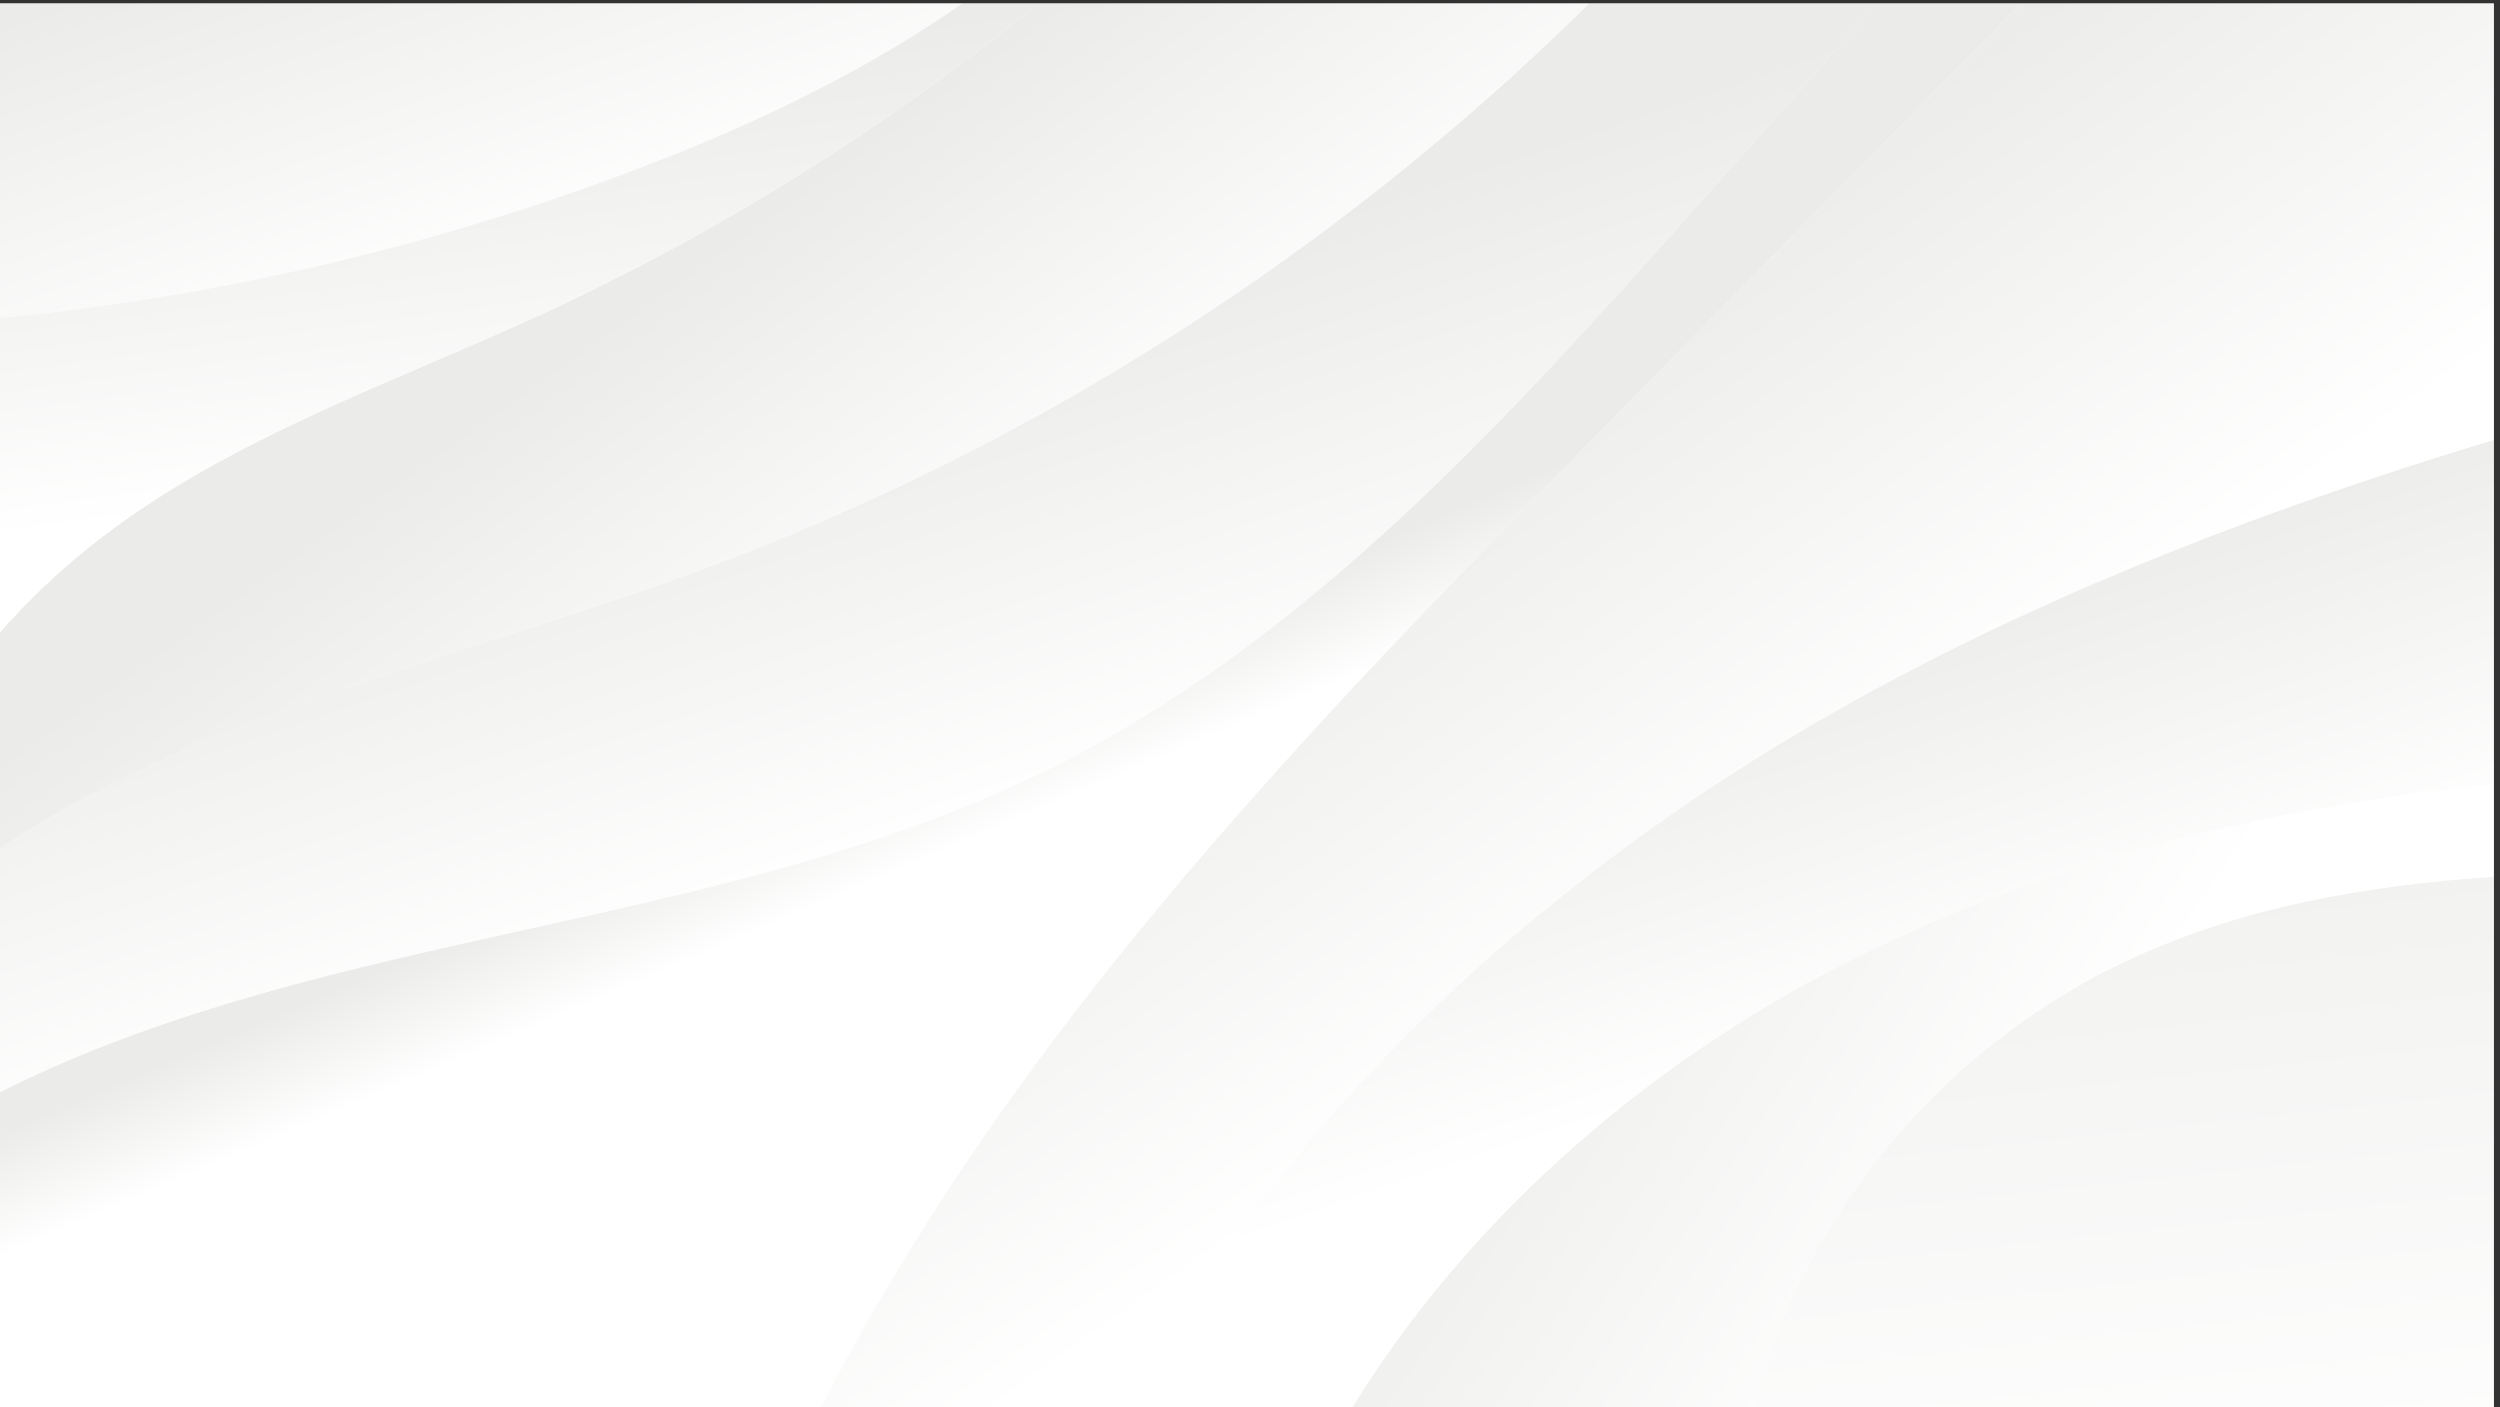
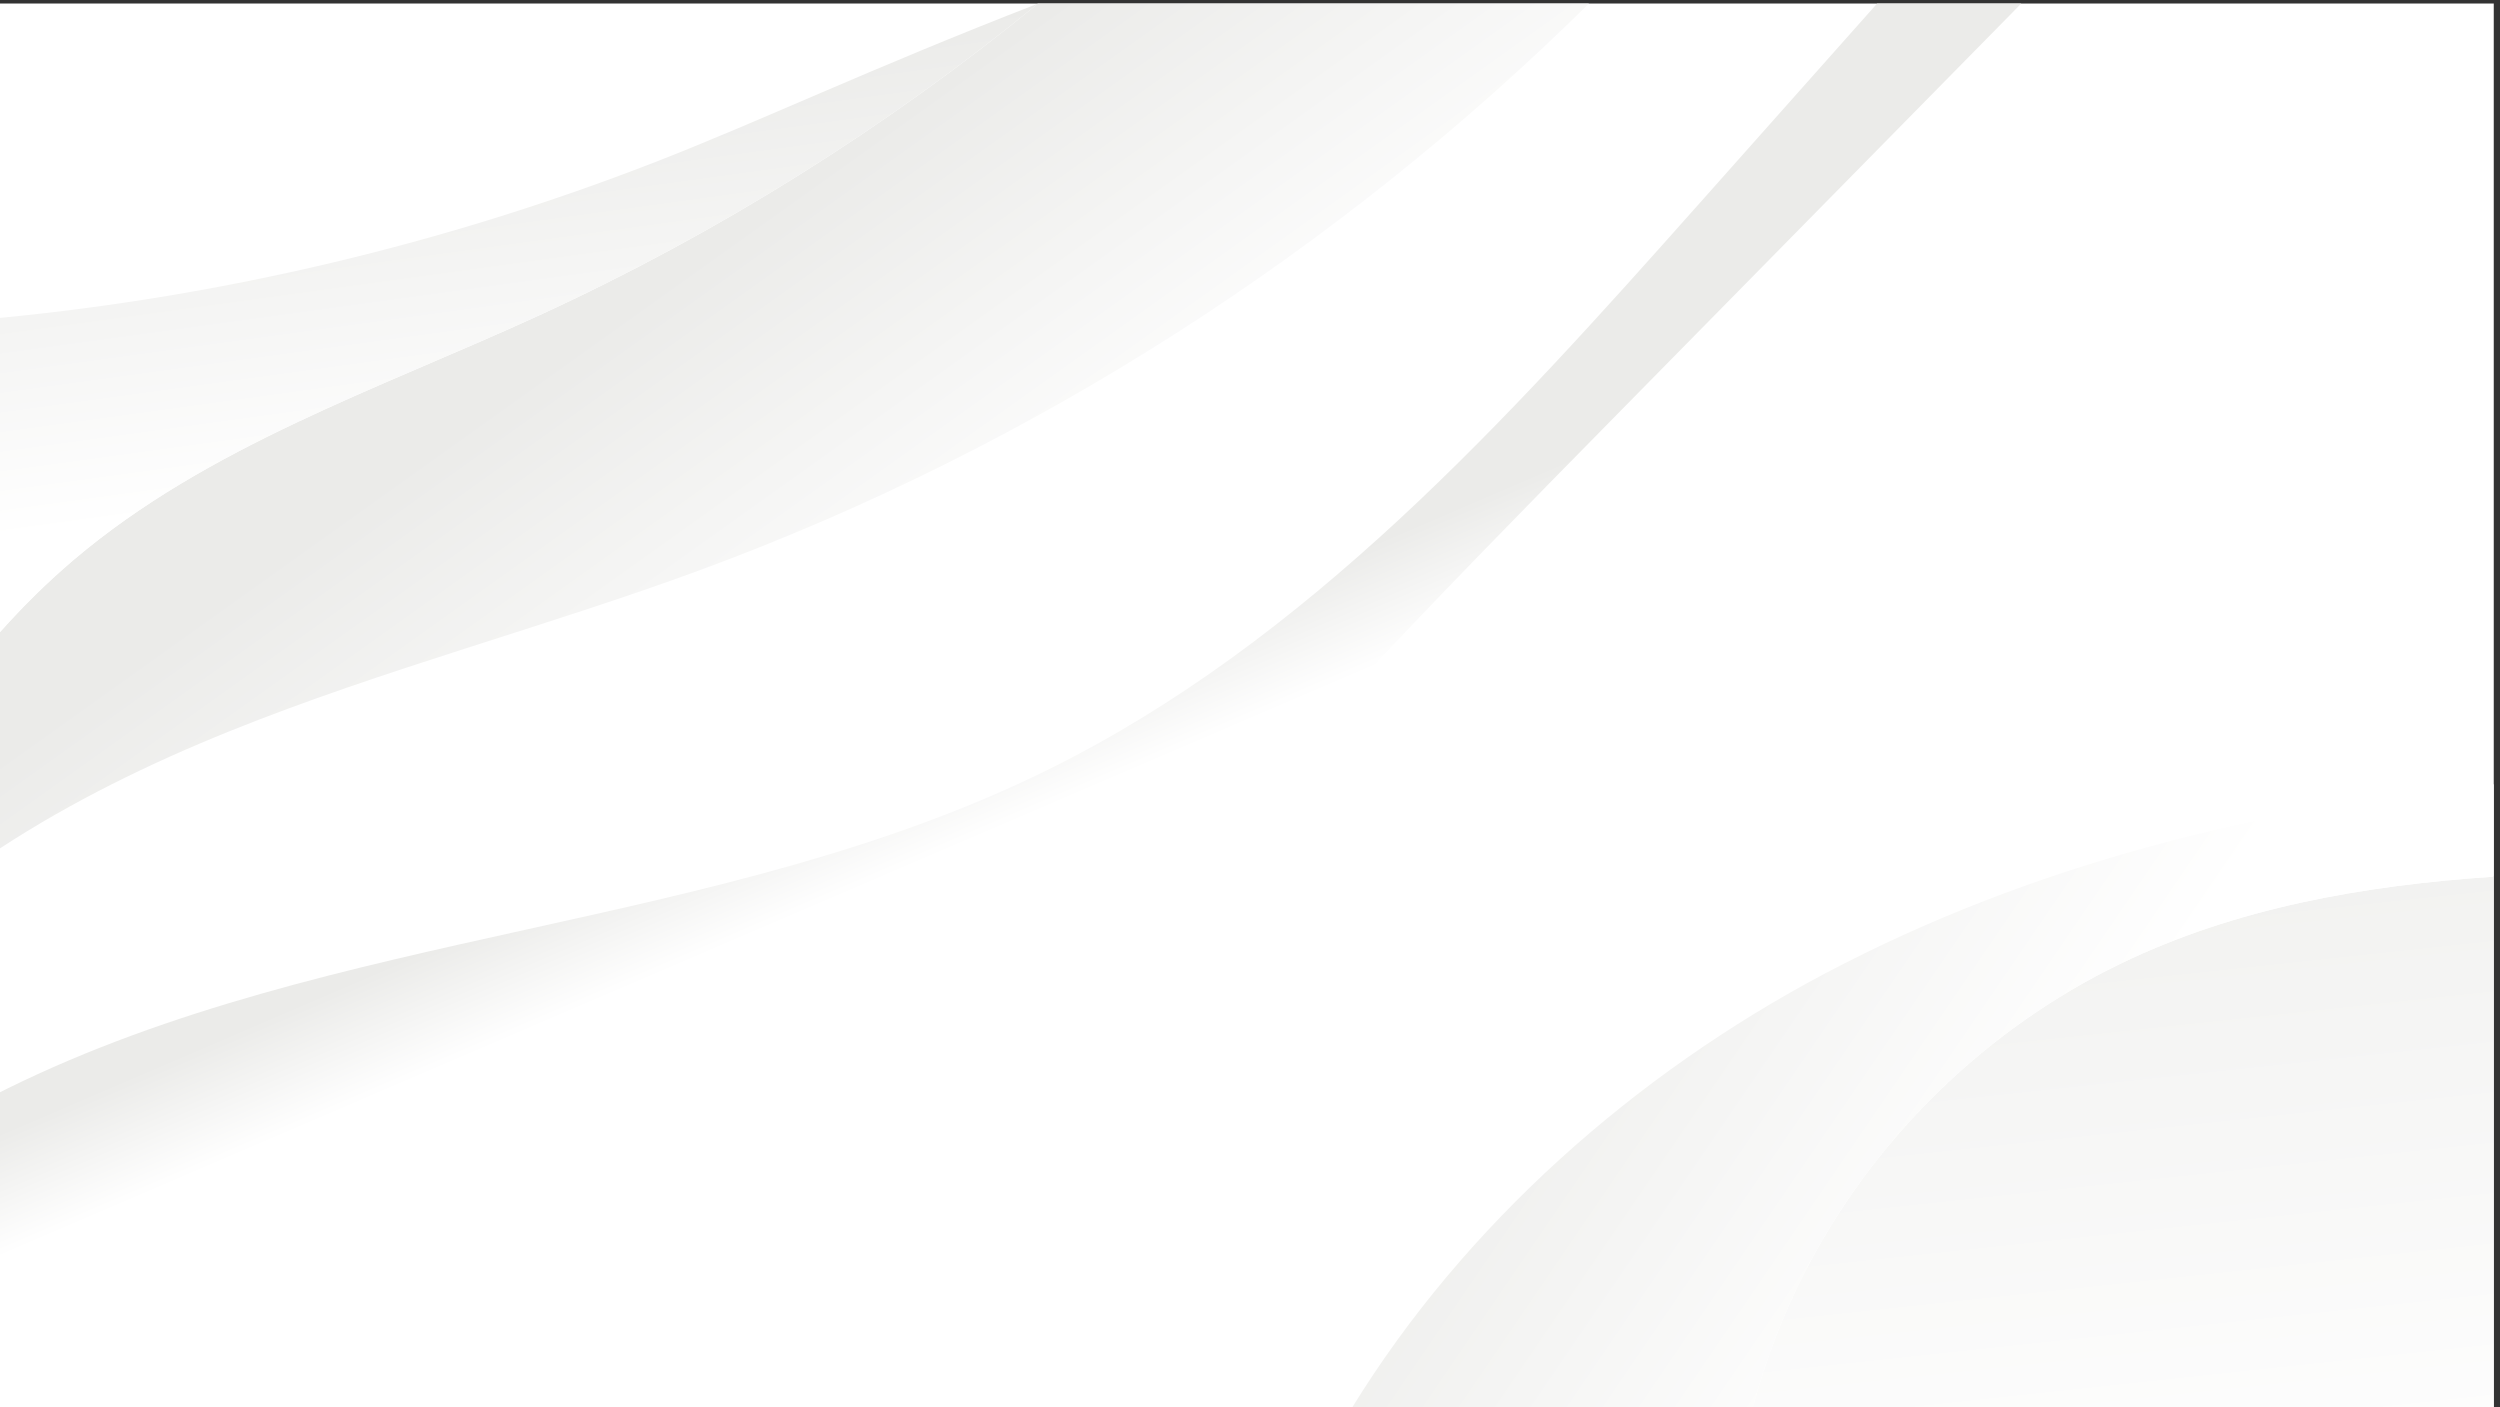
<svg xmlns="http://www.w3.org/2000/svg" version="1.1" id="svg1" width="3600" height="2026.667" viewBox="0 0 3600 2026.667">
  <rect x="0" y="0" width="3600" height="2026.667" fill="#333333" stroke="none" />
  <defs id="defs1">
    <linearGradient x1="0" y1="0" x2="1" y2="0" gradientUnits="userSpaceOnUse" gradientTransform="matrix(-1634.04,4820.43,4820.43,1634.04,11126.5,6460.39)" spreadMethod="pad" id="linearGradient5">
      <stop style="stop-opacity:1;stop-color:#ffffff" offset="0" id="stop3" />
      <stop style="stop-opacity:1;stop-color:#ebebe9" offset="1" id="stop4" />
      <stop style="stop-opacity:1;stop-color:#ebebe9" offset="1" id="stop5" />
    </linearGradient>
    <clipPath clipPathUnits="userSpaceOnUse" id="clipPath5">
-       <path d="m 11348.1,6904.95 c 2813.7,1389.98 4972.1,3792.25 7057.3,6137.45 639.5,719.2 1278.9,1438.4 1918.3,2157.6 H 17203.6 C 14480.8,12510.9 11187.3,10397.6 7596.55,9071.91 5906.33,8447.91 4155,7994.36 2484.02,7320.52 1623.37,6973.46 776.707,6560.65 0,6053.04 V 3412.4 c 25.41,12.8 50.844,25.5 76.297,38.1 C 3609.95,5193.1 7815.7,5159.9 11348.1,6904.95 Z" transform="translate(0,2.5000001e-4)" id="path5" />
-     </clipPath>
+       </clipPath>
    <linearGradient x1="0" y1="0" x2="1" y2="0" gradientUnits="userSpaceOnUse" gradientTransform="matrix(-1429.79,4125.96,4125.96,1429.79,5616.07,12324.6)" spreadMethod="pad" id="linearGradient8">
      <stop style="stop-opacity:1;stop-color:#ffffff" offset="0" id="stop6" />
      <stop style="stop-opacity:1;stop-color:#ebebe9" offset="1" id="stop7" />
      <stop style="stop-opacity:1;stop-color:#ebebe9" offset="1" id="stop8" />
    </linearGradient>
    <clipPath clipPathUnits="userSpaceOnUse" id="clipPath8">
-       <path d="M 10418.8,15200 H 0 v -3403.7 c 2417.43,233.3 4802.88,798.2 7067.2,1676.6 1167.25,452.8 2326.09,1010.3 3351.6,1727.1 z" transform="translate(0,2.5000001e-4)" id="path8" />
-     </clipPath>
+       </clipPath>
    <linearGradient x1="0" y1="0" x2="1" y2="0" gradientUnits="userSpaceOnUse" gradientTransform="matrix(-2818.72,3962.55,3962.55,2818.72,10204.6,8373.33)" spreadMethod="pad" id="linearGradient11">
      <stop style="stop-opacity:1;stop-color:#ffffff" offset="0" id="stop9" />
      <stop style="stop-opacity:1;stop-color:#ebebe9" offset="1" id="stop10" />
      <stop style="stop-opacity:1;stop-color:#ebebe9" offset="1" id="stop11" />
    </linearGradient>
    <clipPath clipPathUnits="userSpaceOnUse" id="clipPath11">
      <path d="M 7596.55,9071.91 C 11187.3,10397.6 14480.8,12510.9 17203.6,15200 H 11240.3 C 9590.81,13852.3 7771.75,12712.2 5836.09,11823.1 4106.24,11028.6 2250.75,10409.6 799.41,9177.83 512.953,8934.71 247.727,8672.22 0,8394.35 V 6053.04 c 776.707,507.61 1623.37,920.42 2484.02,1267.48 1670.98,673.84 3422.31,1127.39 5112.53,1751.39 z" transform="translate(0,2.5000001e-4)" id="path11" />
    </clipPath>
    <linearGradient x1="0" y1="0" x2="1" y2="0" gradientUnits="userSpaceOnUse" gradientTransform="matrix(-571.915,4166.81,4166.81,571.915,5840.05,10194.9)" spreadMethod="pad" id="linearGradient14">
      <stop style="stop-opacity:1;stop-color:#ffffff" offset="0" id="stop12" />
      <stop style="stop-opacity:1;stop-color:#ebebe9" offset="1" id="stop13" />
      <stop style="stop-opacity:1;stop-color:#ebebe9" offset="1" id="stop14" />
    </linearGradient>
    <clipPath clipPathUnits="userSpaceOnUse" id="clipPath14">
      <path d="m 799.41,9177.83 c 1451.34,1231.77 3306.83,1850.77 5036.68,2645.27 1935.66,889.1 3754.72,2029.2 5404.21,3376.9 h -821.5 C 9393.29,14483.2 8234.45,13925.7 7067.2,13472.9 4802.88,12594.5 2417.43,12029.6 0,11796.3 V 8394.35 c 247.727,277.87 512.953,540.36 799.41,783.48 z" transform="translate(0,2.5000001e-4)" id="path14" />
    </clipPath>
    <linearGradient x1="0" y1="0" x2="1" y2="0" gradientUnits="userSpaceOnUse" gradientTransform="matrix(-490.213,1143.83,1143.83,490.213,11405.9,6518.3)" spreadMethod="pad" id="linearGradient17">
      <stop style="stop-opacity:1;stop-color:#ffffff" offset="0" id="stop15" />
      <stop style="stop-opacity:1;stop-color:#ebebe9" offset="1" id="stop16" />
      <stop style="stop-opacity:1;stop-color:#ebebe9" offset="1" id="stop17" />
    </linearGradient>
    <clipPath clipPathUnits="userSpaceOnUse" id="clipPath17">
      <path d="m 17511.8,10755.3 c 1457.6,1481.6 2915.2,2963.1 4372.8,4444.7 H 20323.7 C 19684.3,14480.8 19044.9,13761.6 18405.4,13042.4 16320.2,10697.2 14161.8,8294.93 11348.1,6904.95 7815.7,5159.9 3609.95,5193.1 76.297,3450.5 50.844,3437.9 25.41,3425.2 0,3412.4 V 0 h 8889.62 c 817.91,1598.3 1826.88,3103.8 2934.48,4519.6 1734.5,2217.05 3713.5,4229.09 5687.7,6235.7 z" transform="translate(0,2.5000001e-4)" id="path17" />
    </clipPath>
    <linearGradient x1="0" y1="0" x2="1" y2="0" gradientUnits="userSpaceOnUse" gradientTransform="matrix(-1184.68,10703,10703,1184.68,23480.6,-1569.1)" spreadMethod="pad" id="linearGradient20">
      <stop style="stop-opacity:1;stop-color:#ffffff" offset="0" id="stop18" />
      <stop style="stop-opacity:1;stop-color:#ebebe9" offset="1" id="stop19" />
      <stop style="stop-opacity:1;stop-color:#ebebe9" offset="1" id="stop20" />
    </linearGradient>
    <clipPath clipPathUnits="userSpaceOnUse" id="clipPath20">
      <path d="M 19541.1,1464.9 C 19302,998.301 19113.7,506.199 18977.7,0 H 27000 V 5746.63 C 25594.1,5651.22 24212.7,5411.43 22952.6,4801 21496,4095.3 20279.2,2905.4 19541.1,1464.9 Z" transform="translate(0,2.5000001e-4)" id="path20" />
    </clipPath>
    <linearGradient x1="0" y1="0" x2="1" y2="0" gradientUnits="userSpaceOnUse" gradientTransform="matrix(-5351.49,3635.74,3635.74,5351.49,22022.8,2556.3)" spreadMethod="pad" id="linearGradient23">
      <stop style="stop-opacity:1;stop-color:#ffffff" offset="0" id="stop21" />
      <stop style="stop-opacity:1;stop-color:#ebebe9" offset="1" id="stop22" />
      <stop style="stop-opacity:1;stop-color:#ebebe9" offset="1" id="stop23" />
    </linearGradient>
    <clipPath clipPathUnits="userSpaceOnUse" id="clipPath23">
      <path d="M 19765.9,4701.4 C 17696.8,3607.9 15860.3,1979.6 14640.6,0 h 4337.1 c 136,506.199 324.3,998.301 563.4,1464.9 738.1,1440.5 1954.9,2630.4 3411.5,3336.1 1260.1,610.43 2641.5,850.22 4047.4,945.63 v 999.84 C 24477.7,6494.92 21998.3,5881.11 19765.9,4701.4 Z" transform="translate(0,2.5000001e-4)" id="path23" />
    </clipPath>
    <linearGradient x1="0" y1="0" x2="1" y2="0" gradientUnits="userSpaceOnUse" gradientTransform="matrix(-3594.89,5065.53,5065.53,3594.89,19184.9,5852.58)" spreadMethod="pad" id="linearGradient26">
      <stop style="stop-opacity:1;stop-color:#ffffff" offset="0" id="stop24" />
      <stop style="stop-opacity:1;stop-color:#ebebe9" offset="1" id="stop25" />
      <stop style="stop-opacity:1;stop-color:#ebebe9" offset="1" id="stop26" />
    </linearGradient>
    <clipPath clipPathUnits="userSpaceOnUse" id="clipPath26">
      <path d="m 20203.1,7720.21 c 2153,1176.9 4446.4,2041.94 6796.9,2754.59 V 15200 H 21884.6 C 20427,13718.4 18969.4,12236.9 17511.8,10755.3 15537.6,8748.69 13558.6,6736.65 11824.1,4519.6 10716.5,3103.8 9707.53,1598.3 8889.62,0 h 3359.28 c 1701.6,3295.4 4667.5,5923.53 7954.2,7720.21 z" transform="translate(0,2.5000001e-4)" id="path26" />
    </clipPath>
    <linearGradient x1="0" y1="0" x2="1" y2="0" gradientUnits="userSpaceOnUse" gradientTransform="matrix(-1429.79,4166.81,4166.81,1429.79,20046.5,4007.4)" spreadMethod="pad" id="linearGradient29">
      <stop style="stop-opacity:1;stop-color:#ffffff" offset="0" id="stop27" />
      <stop style="stop-opacity:1;stop-color:#ebebe9" offset="1" id="stop28" />
      <stop style="stop-opacity:1;stop-color:#ebebe9" offset="1" id="stop29" />
    </linearGradient>
    <clipPath clipPathUnits="userSpaceOnUse" id="clipPath29">
      <path d="m 19765.9,4701.4 c 2232.4,1179.71 4711.8,1793.52 7234.1,2045.07 V 10474.8 C 24649.5,9762.15 22356.1,8897.11 20203.1,7720.21 16916.4,5923.53 13950.5,3295.4 12248.9,0 h 2391.7 c 1219.7,1979.6 3056.2,3607.9 5125.3,4701.4 z" transform="translate(0,2.5000001e-4)" id="path29" />
    </clipPath>
  </defs>
  <g id="g1">
    <g id="group-R5">
      <path id="path2" d="M 27000,0 H 0 V 15200 H 27000 V 0" style="fill:#ffffff;fill-opacity:1;fill-rule:nonzero;stroke:none" transform="matrix(0.133,0,0,-0.133,0,2026.667)" />
      <path id="path3" d="m 11348.1,6904.95 c 2813.7,1389.98 4972.1,3792.25 7057.3,6137.45 639.5,719.2 1278.9,1438.4 1918.3,2157.6 H 17203.6 C 14480.8,12510.9 11187.3,10397.6 7596.55,9071.91 5906.33,8447.91 4155,7994.36 2484.02,7320.52 1623.37,6973.46 776.707,6560.65 0,6053.04 V 3412.4 c 25.41,12.8 50.844,25.5 76.297,38.1 C 3609.95,5193.1 7815.7,5159.9 11348.1,6904.95" style="fill:url(#linearGradient5);fill-opacity:1;fill-rule:nonzero;stroke:none" transform="matrix(0.133,0,0,-0.133,0,2026.667)" clip-path="url(#clipPath5)" />
      <path id="path6" d="M 10418.8,15200 H 0 v -3403.7 c 2417.43,233.3 4802.88,798.2 7067.2,1676.6 1167.25,452.8 2326.09,1010.3 3351.6,1727.1" style="fill:url(#linearGradient8);fill-opacity:1;fill-rule:nonzero;stroke:none" transform="matrix(0.133,0,0,-0.133,0,2026.667)" clip-path="url(#clipPath8)" />
      <path id="path9" d="M 7596.55,9071.91 C 11187.3,10397.6 14480.8,12510.9 17203.6,15200 H 11240.3 C 9590.81,13852.3 7771.75,12712.2 5836.09,11823.1 4106.24,11028.6 2250.75,10409.6 799.41,9177.83 512.953,8934.71 247.727,8672.22 0,8394.35 V 6053.04 c 776.707,507.61 1623.37,920.42 2484.02,1267.48 1670.98,673.84 3422.31,1127.39 5112.53,1751.39" style="fill:url(#linearGradient11);fill-opacity:1;fill-rule:nonzero;stroke:none" transform="matrix(0.133,0,0,-0.133,0,2026.667)" clip-path="url(#clipPath11)" />
-       <path id="path12" d="m 799.41,9177.83 c 1451.34,1231.77 3306.83,1850.77 5036.68,2645.27 1935.66,889.1 3754.72,2029.2 5404.21,3376.9 h -821.5 C 9393.29,14483.2 8234.45,13925.7 7067.2,13472.9 4802.88,12594.5 2417.43,12029.6 0,11796.3 V 8394.35 c 247.727,277.87 512.953,540.36 799.41,783.48" style="fill:url(#linearGradient14);fill-opacity:1;fill-rule:nonzero;stroke:none" transform="matrix(0.133,0,0,-0.133,0,2026.667)" clip-path="url(#clipPath14)" />
+       <path id="path12" d="m 799.41,9177.83 c 1451.34,1231.77 3306.83,1850.77 5036.68,2645.27 1935.66,889.1 3754.72,2029.2 5404.21,3376.9 C 9393.29,14483.2 8234.45,13925.7 7067.2,13472.9 4802.88,12594.5 2417.43,12029.6 0,11796.3 V 8394.35 c 247.727,277.87 512.953,540.36 799.41,783.48" style="fill:url(#linearGradient14);fill-opacity:1;fill-rule:nonzero;stroke:none" transform="matrix(0.133,0,0,-0.133,0,2026.667)" clip-path="url(#clipPath14)" />
      <path id="path15" d="m 17511.8,10755.3 c 1457.6,1481.6 2915.2,2963.1 4372.8,4444.7 H 20323.7 C 19684.3,14480.8 19044.9,13761.6 18405.4,13042.4 16320.2,10697.2 14161.8,8294.93 11348.1,6904.95 7815.7,5159.9 3609.95,5193.1 76.297,3450.5 50.844,3437.9 25.41,3425.2 0,3412.4 V 0 h 8889.62 c 817.91,1598.3 1826.88,3103.8 2934.48,4519.6 1734.5,2217.05 3713.5,4229.09 5687.7,6235.7" style="fill:url(#linearGradient17);fill-opacity:1;fill-rule:nonzero;stroke:none" transform="matrix(0.133,0,0,-0.133,0,2026.667)" clip-path="url(#clipPath17)" />
      <path id="path18" d="M 19541.1,1464.9 C 19302,998.301 19113.7,506.199 18977.7,0 H 27000 V 5746.63 C 25594.1,5651.22 24212.7,5411.43 22952.6,4801 21496,4095.3 20279.2,2905.4 19541.1,1464.9" style="fill:url(#linearGradient20);fill-opacity:1;fill-rule:nonzero;stroke:none" transform="matrix(0.133,0,0,-0.133,0,2026.667)" clip-path="url(#clipPath20)" />
      <path id="path21" d="M 19765.9,4701.4 C 17696.8,3607.9 15860.3,1979.6 14640.6,0 h 4337.1 c 136,506.199 324.3,998.301 563.4,1464.9 738.1,1440.5 1954.9,2630.4 3411.5,3336.1 1260.1,610.43 2641.5,850.22 4047.4,945.63 v 999.84 C 24477.7,6494.92 21998.3,5881.11 19765.9,4701.4" style="fill:url(#linearGradient23);fill-opacity:1;fill-rule:nonzero;stroke:none" transform="matrix(0.133,0,0,-0.133,0,2026.667)" clip-path="url(#clipPath23)" />
-       <path id="path24" d="m 20203.1,7720.21 c 2153,1176.9 4446.4,2041.94 6796.9,2754.59 V 15200 H 21884.6 C 20427,13718.4 18969.4,12236.9 17511.8,10755.3 15537.6,8748.69 13558.6,6736.65 11824.1,4519.6 10716.5,3103.8 9707.53,1598.3 8889.62,0 h 3359.28 c 1701.6,3295.4 4667.5,5923.53 7954.2,7720.21" style="fill:url(#linearGradient26);fill-opacity:1;fill-rule:nonzero;stroke:none" transform="matrix(0.133,0,0,-0.133,0,2026.667)" clip-path="url(#clipPath26)" />
-       <path id="path27" d="m 19765.9,4701.4 c 2232.4,1179.71 4711.8,1793.52 7234.1,2045.07 V 10474.8 C 24649.5,9762.15 22356.1,8897.11 20203.1,7720.21 16916.4,5923.53 13950.5,3295.4 12248.9,0 h 2391.7 c 1219.7,1979.6 3056.2,3607.9 5125.3,4701.4" style="fill:url(#linearGradient29);fill-opacity:1;fill-rule:nonzero;stroke:none" transform="matrix(0.133,0,0,-0.133,0,2026.667)" clip-path="url(#clipPath29)" />
    </g>
  </g>
</svg>